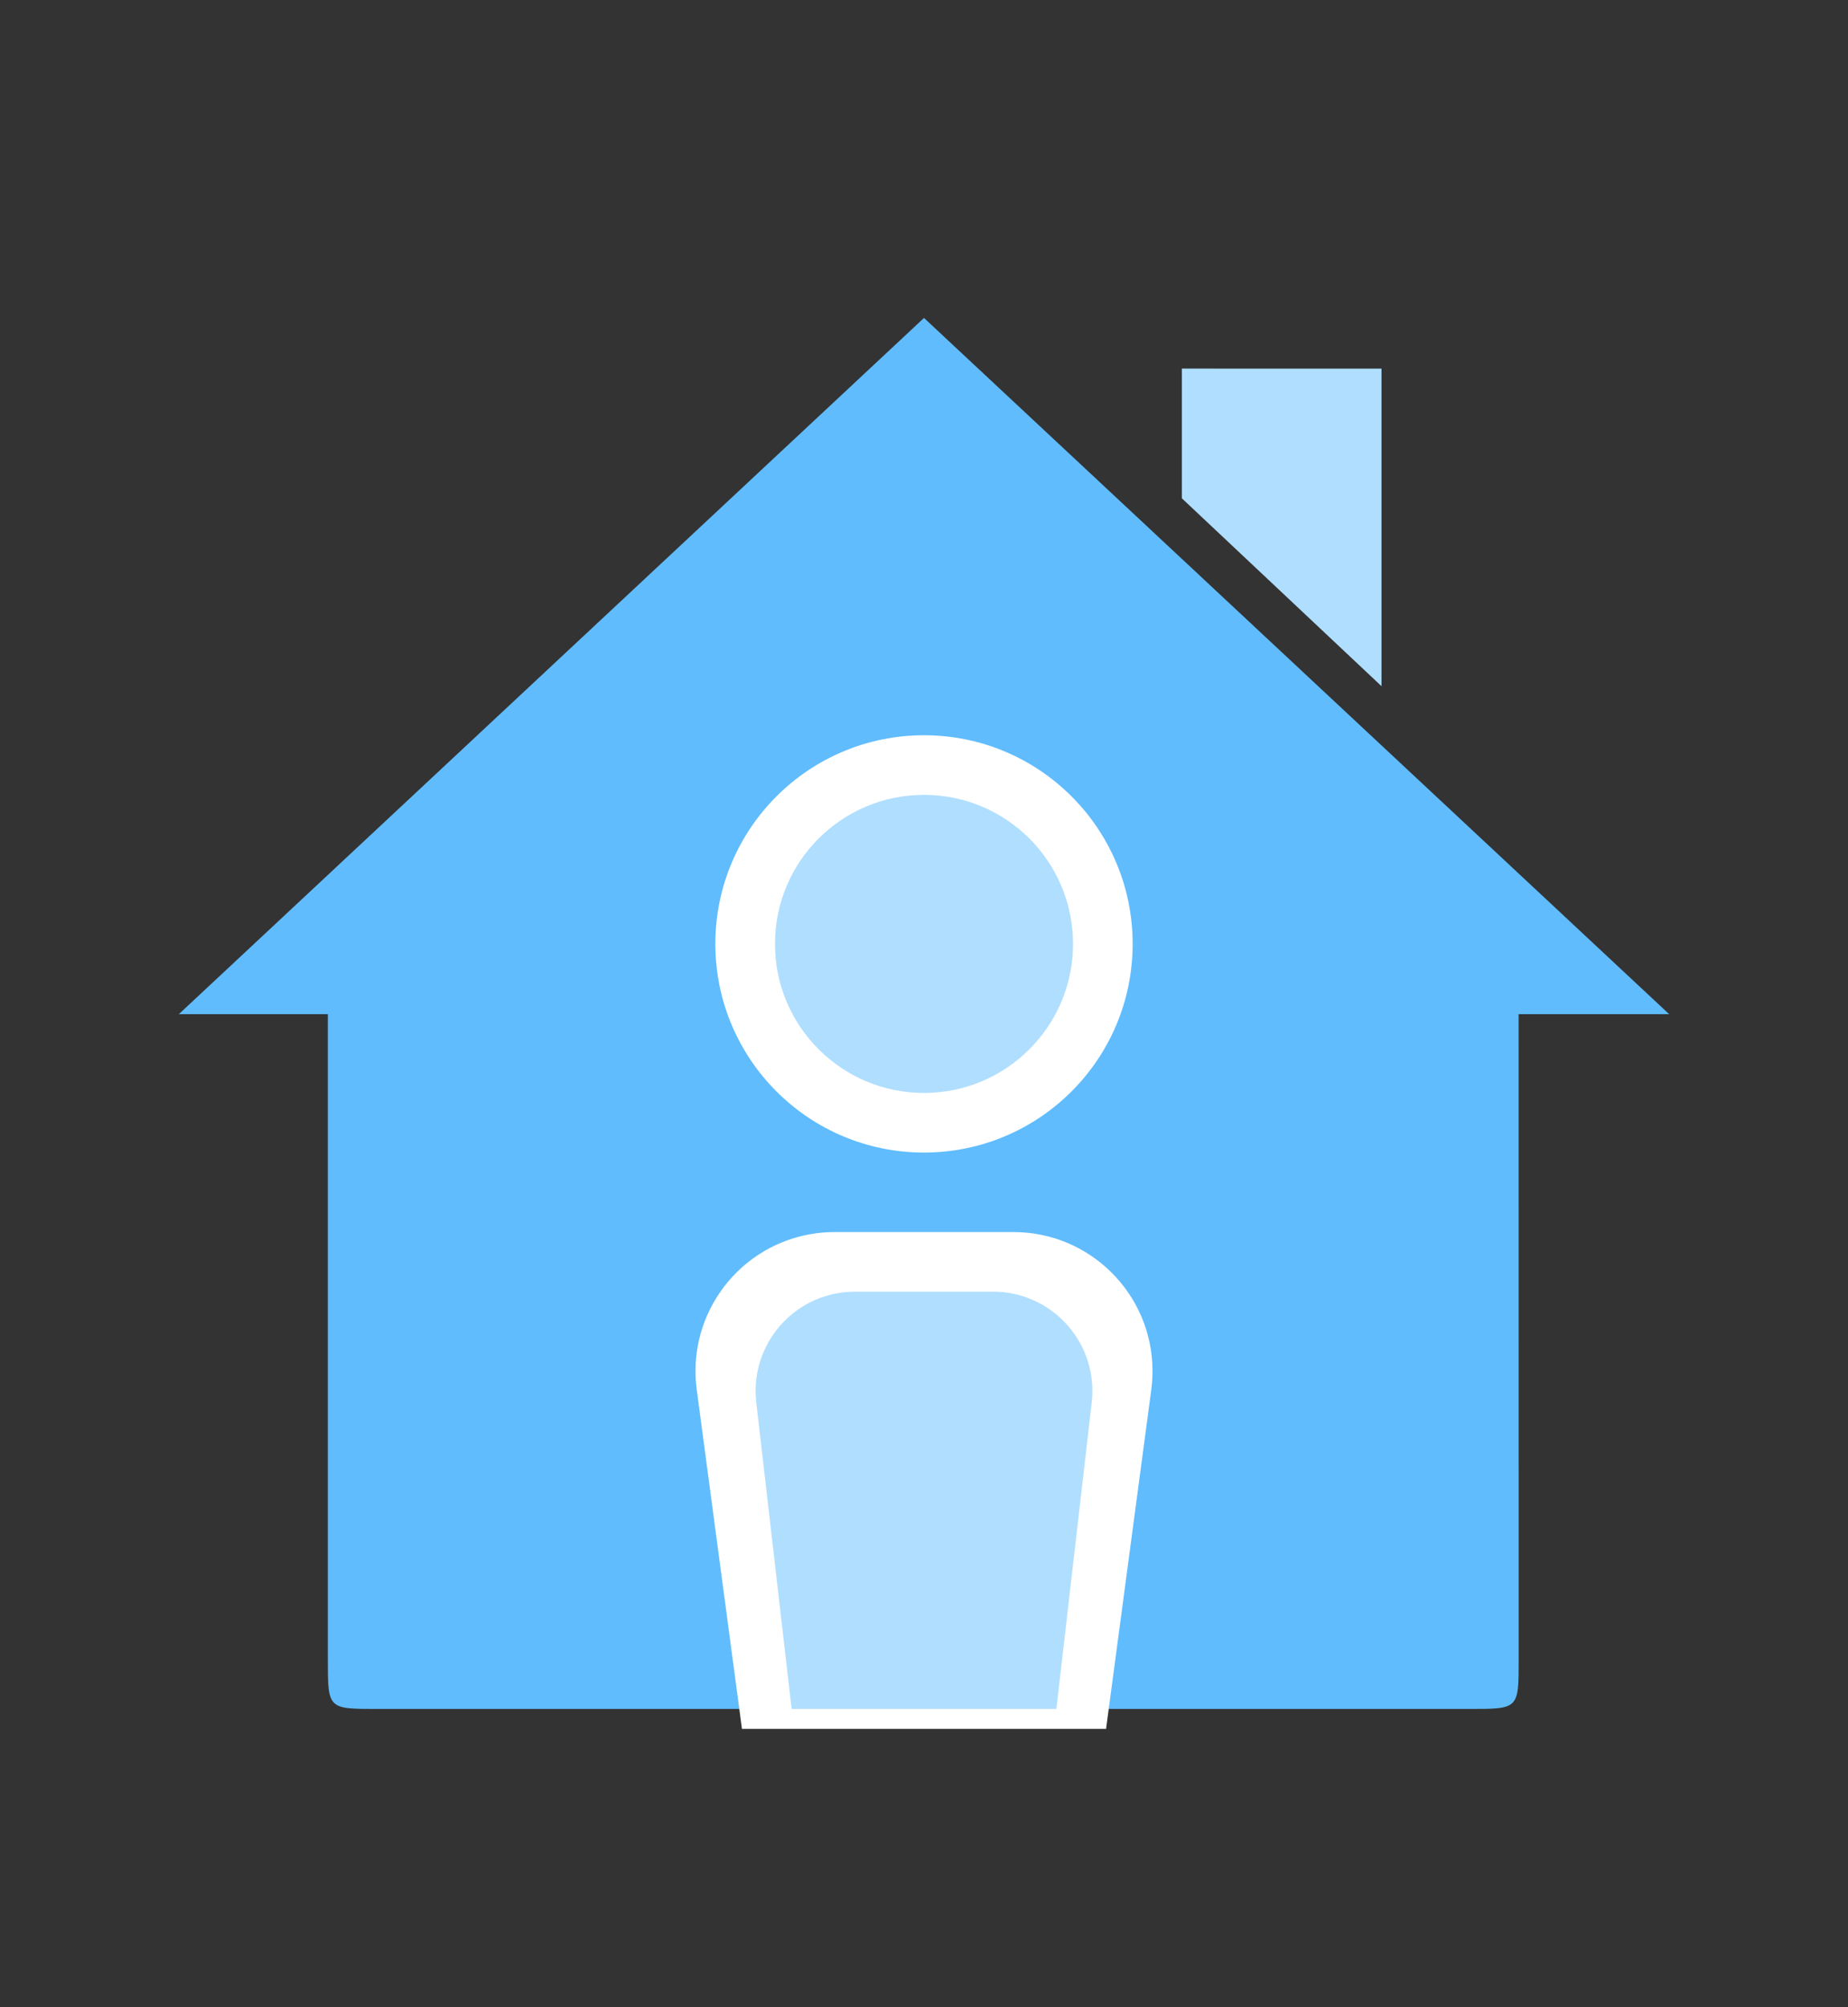
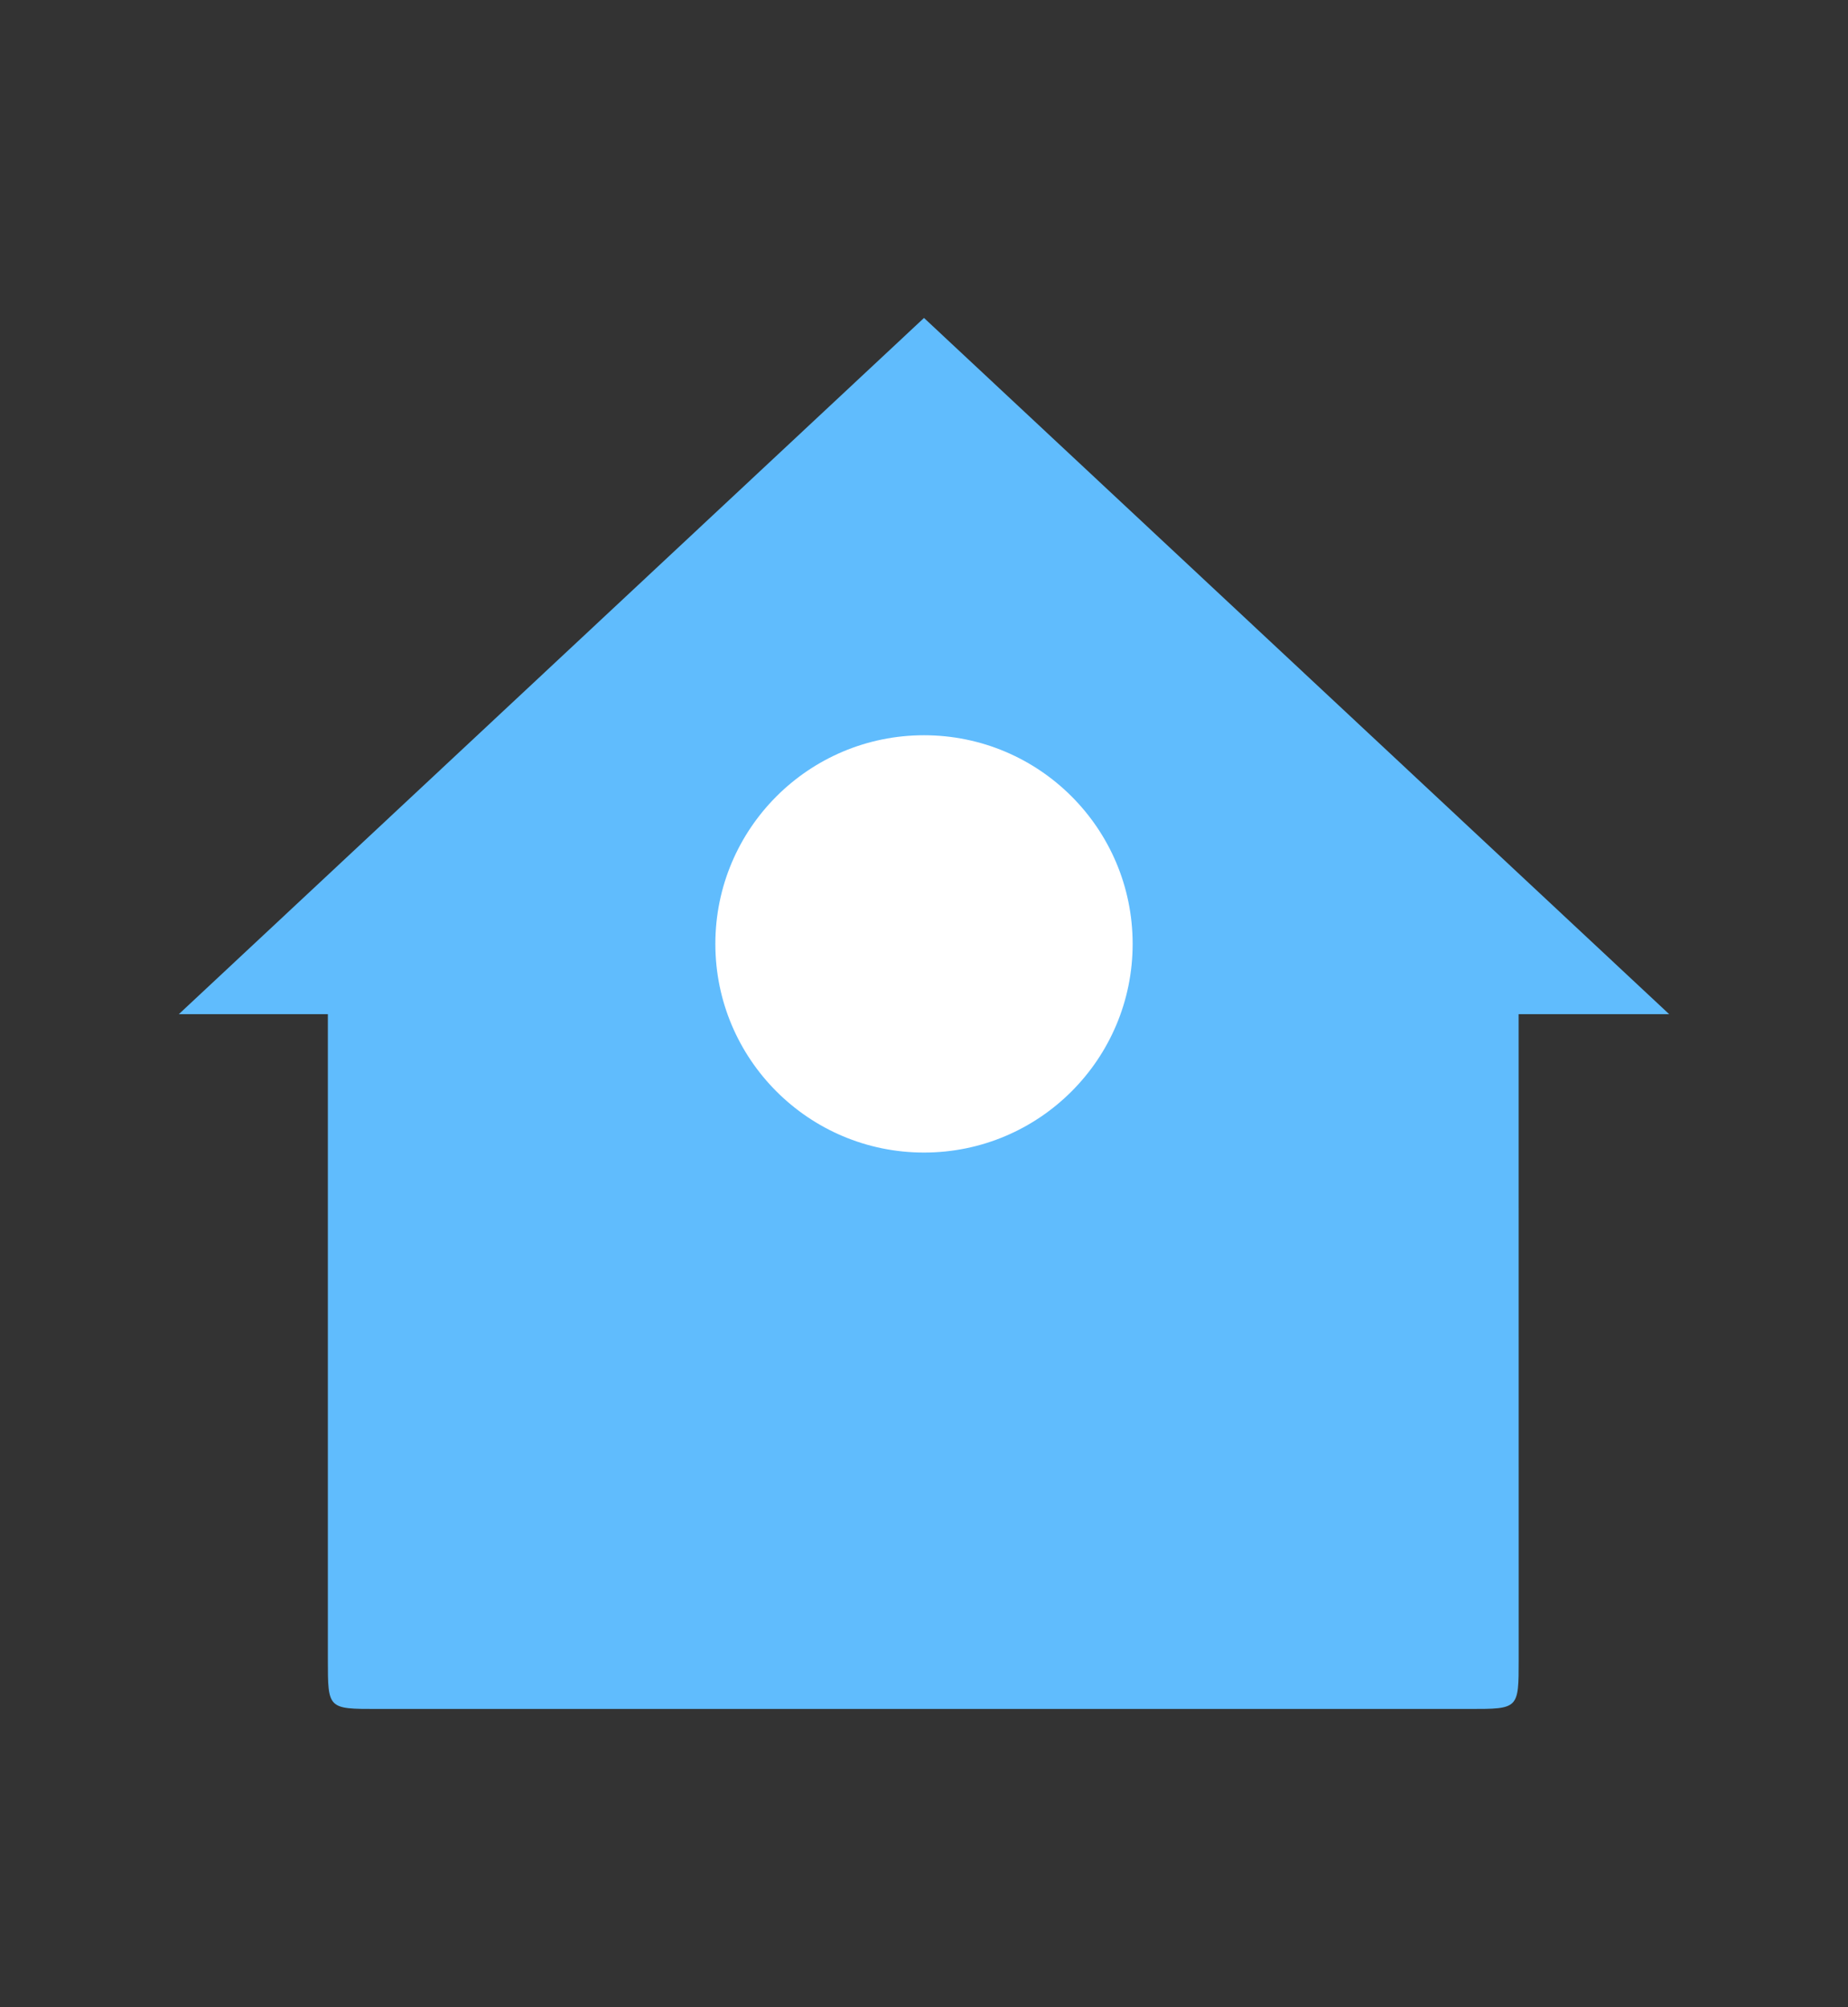
<svg xmlns="http://www.w3.org/2000/svg" width="93px" height="101px" viewBox="0 0 93 101" version="1.1">
  <rect x="0" y="0" width="93" height="101" fill="#333333" stroke="none" />
  <title>icone/locataire_actuel</title>
  <desc>Created with Sketch.</desc>
  <defs />
  <g id="icone/locataire_actuel" stroke="none" stroke-width="1" fill="none" fill-rule="evenodd">
    <g transform="translate(9, 16)">
      <g>
-         <path d="M75,35.036 L37.5,0 L0,35.036 L7.5,35.036 L7.5,67.524 C7.5,70 7.5,70 9.976,70 L64.951,70 C67.427,70 67.427,70 67.427,67.524 L67.424,35.036 L75,35.036 Z" id="maison" fill="#60BCFD" />
-         <polygon id="chemine" fill="#B0DEFE" points="50.476 2.549 50.476 9.076 60.524 18.531 60.524 2.55" />
+         <path d="M75,35.036 L37.5,0 L0,35.036 L7.5,35.036 L7.5,67.524 C7.5,70 7.5,70 9.976,70 L64.951,70 C67.427,70 67.427,70 67.427,67.524 L67.424,35.036 Z" id="maison" fill="#60BCFD" />
        <circle id="Oval-2" fill="#FFFFFF" cx="37.5" cy="31.5" r="10.5" />
-         <path d="M33.001,46 L42,46 C45.866,46 49,49.134 49,53 C49,53.309 48.98,53.618 48.939,53.925 L46.663,71 L28.338,71 L26.062,53.925 C25.551,50.093 28.244,46.572 32.076,46.061 C32.382,46.02 32.691,46 33.001,46 Z" id="Rectangle-5" fill="#FFFFFF" />
-         <circle id="Oval-2" fill="#B0DEFE" cx="37.5" cy="31.5" r="7.5" />
-         <path d="M34.026,49 L40.974,49 C43.736,49 45.974,51.239 45.974,54 C45.974,54.191 45.963,54.383 45.941,54.573 L44.162,70 L30.839,70 L29.059,54.573 C28.743,51.83 30.71,49.349 33.453,49.033 C33.643,49.011 33.835,49 34.026,49 Z" id="Rectangle-5" fill="#B0DEFE" />
      </g>
    </g>
  </g>
</svg>